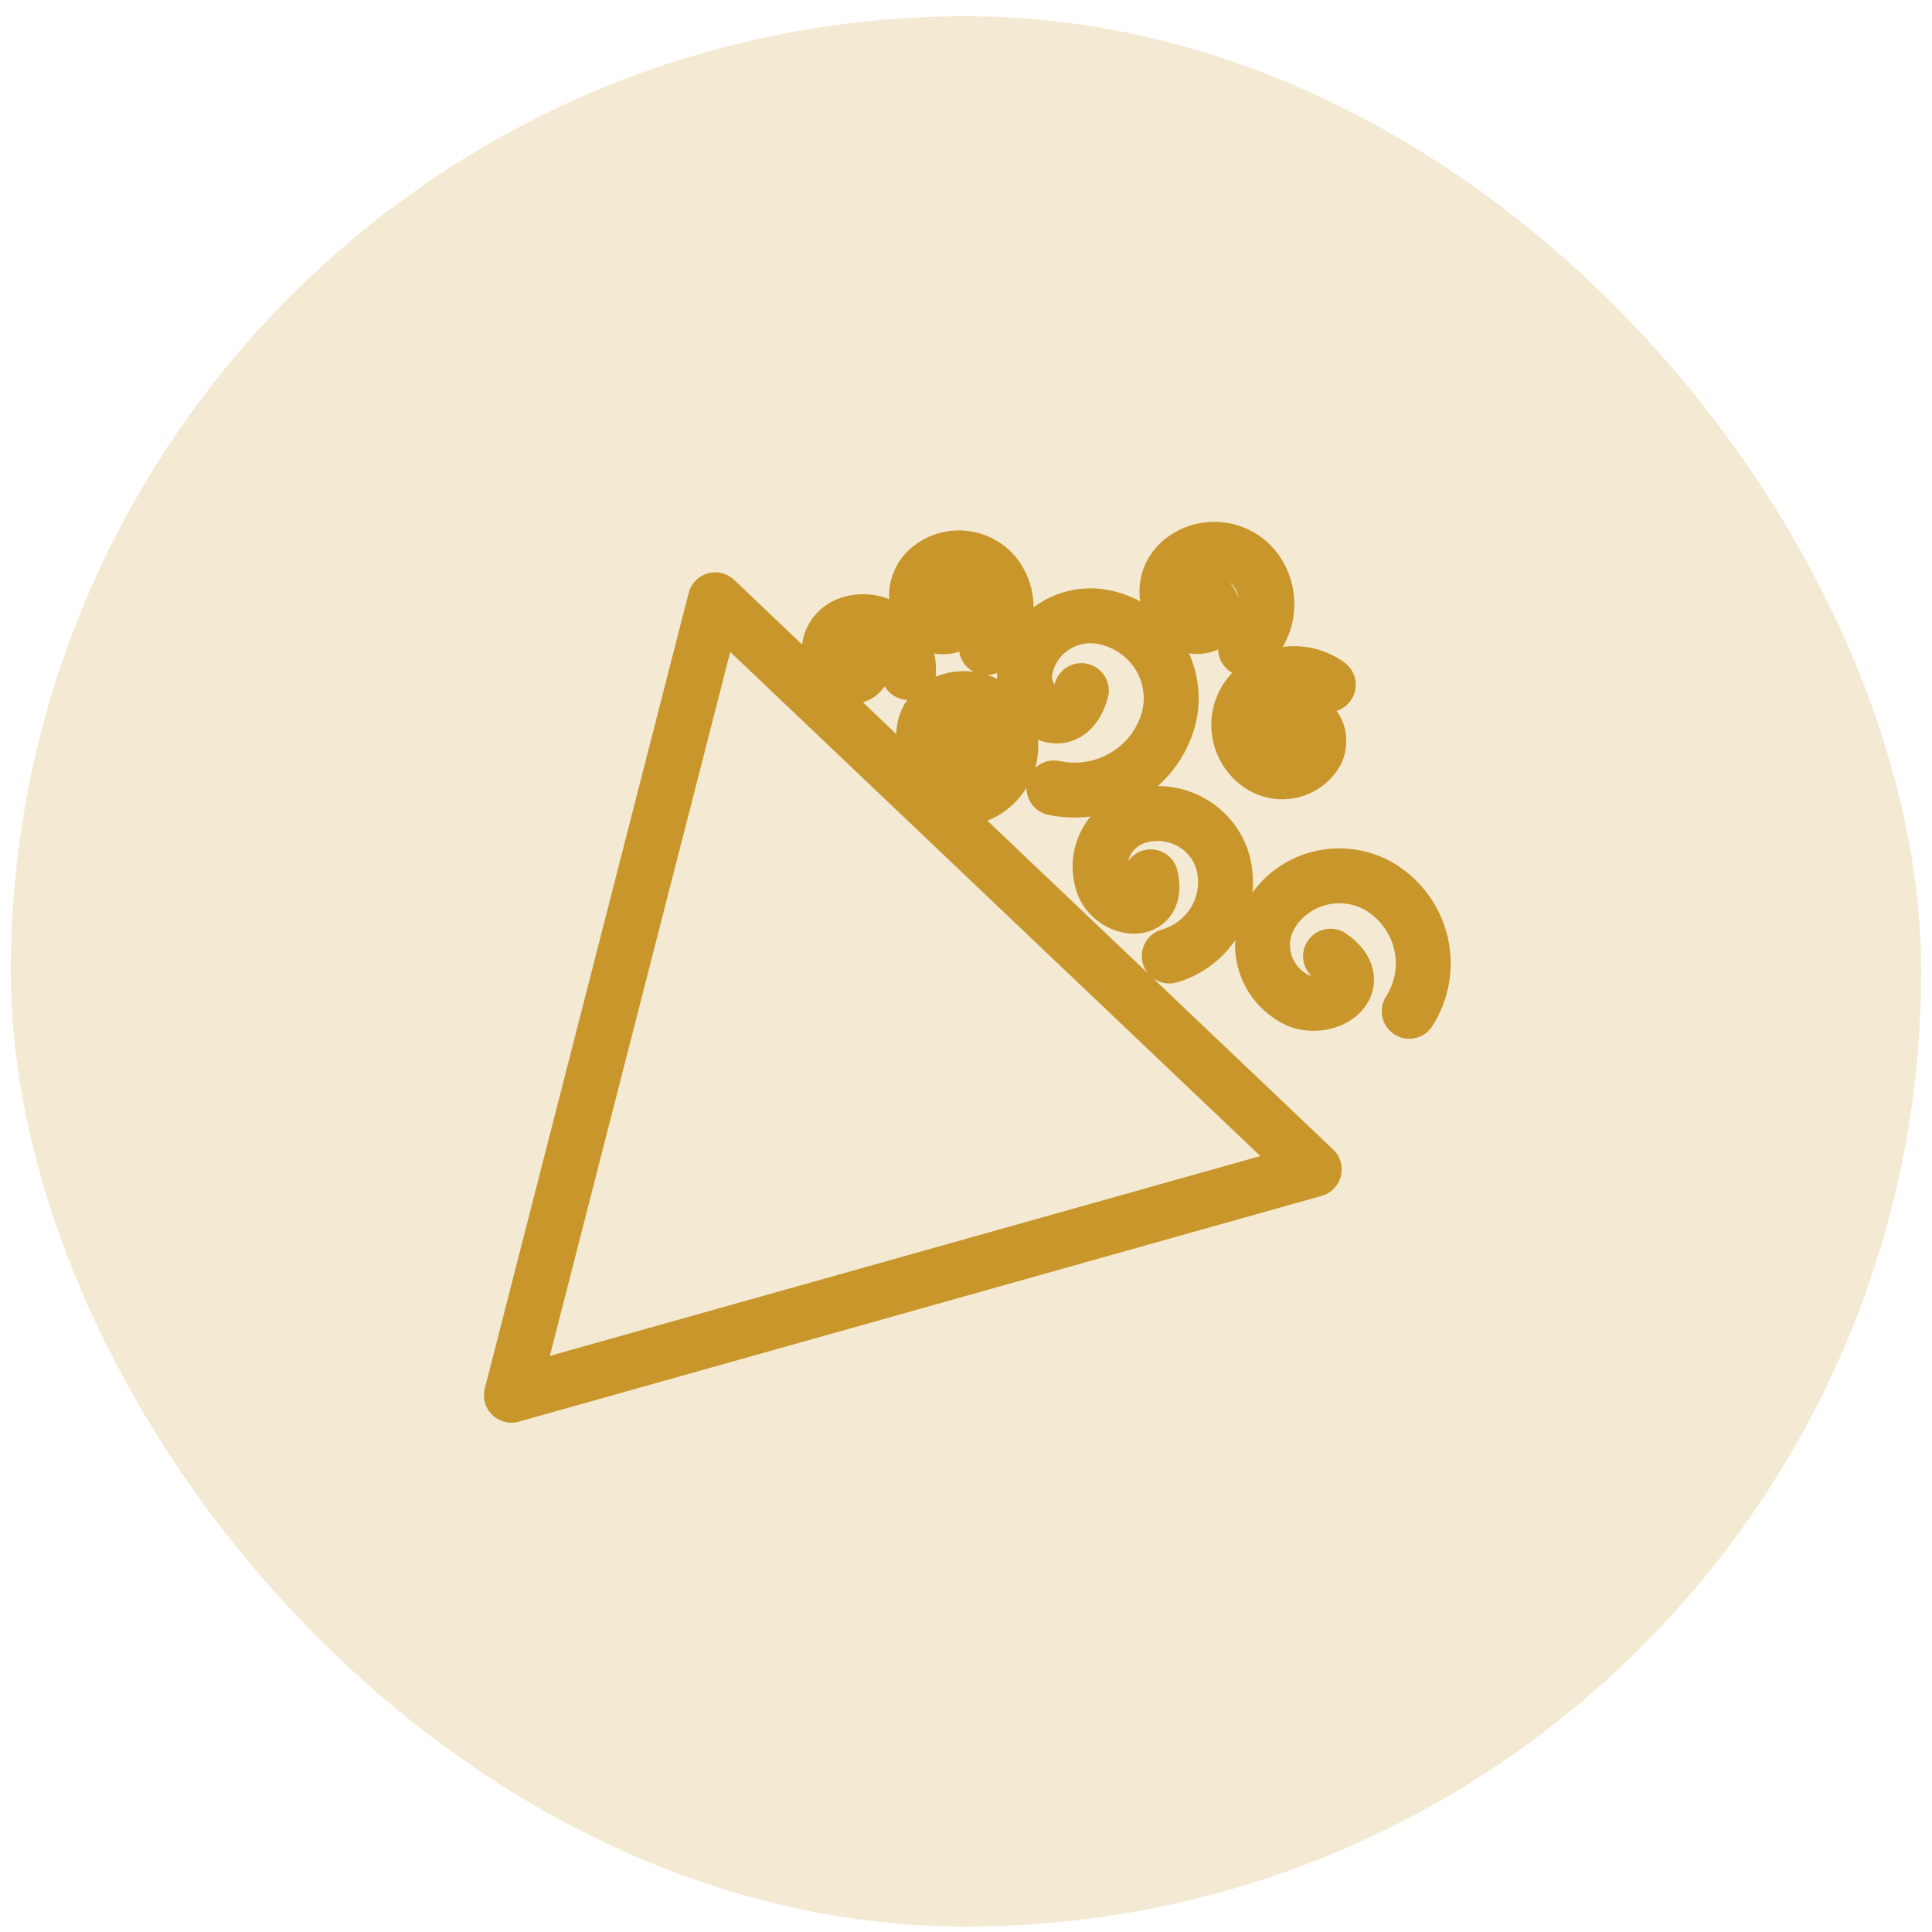
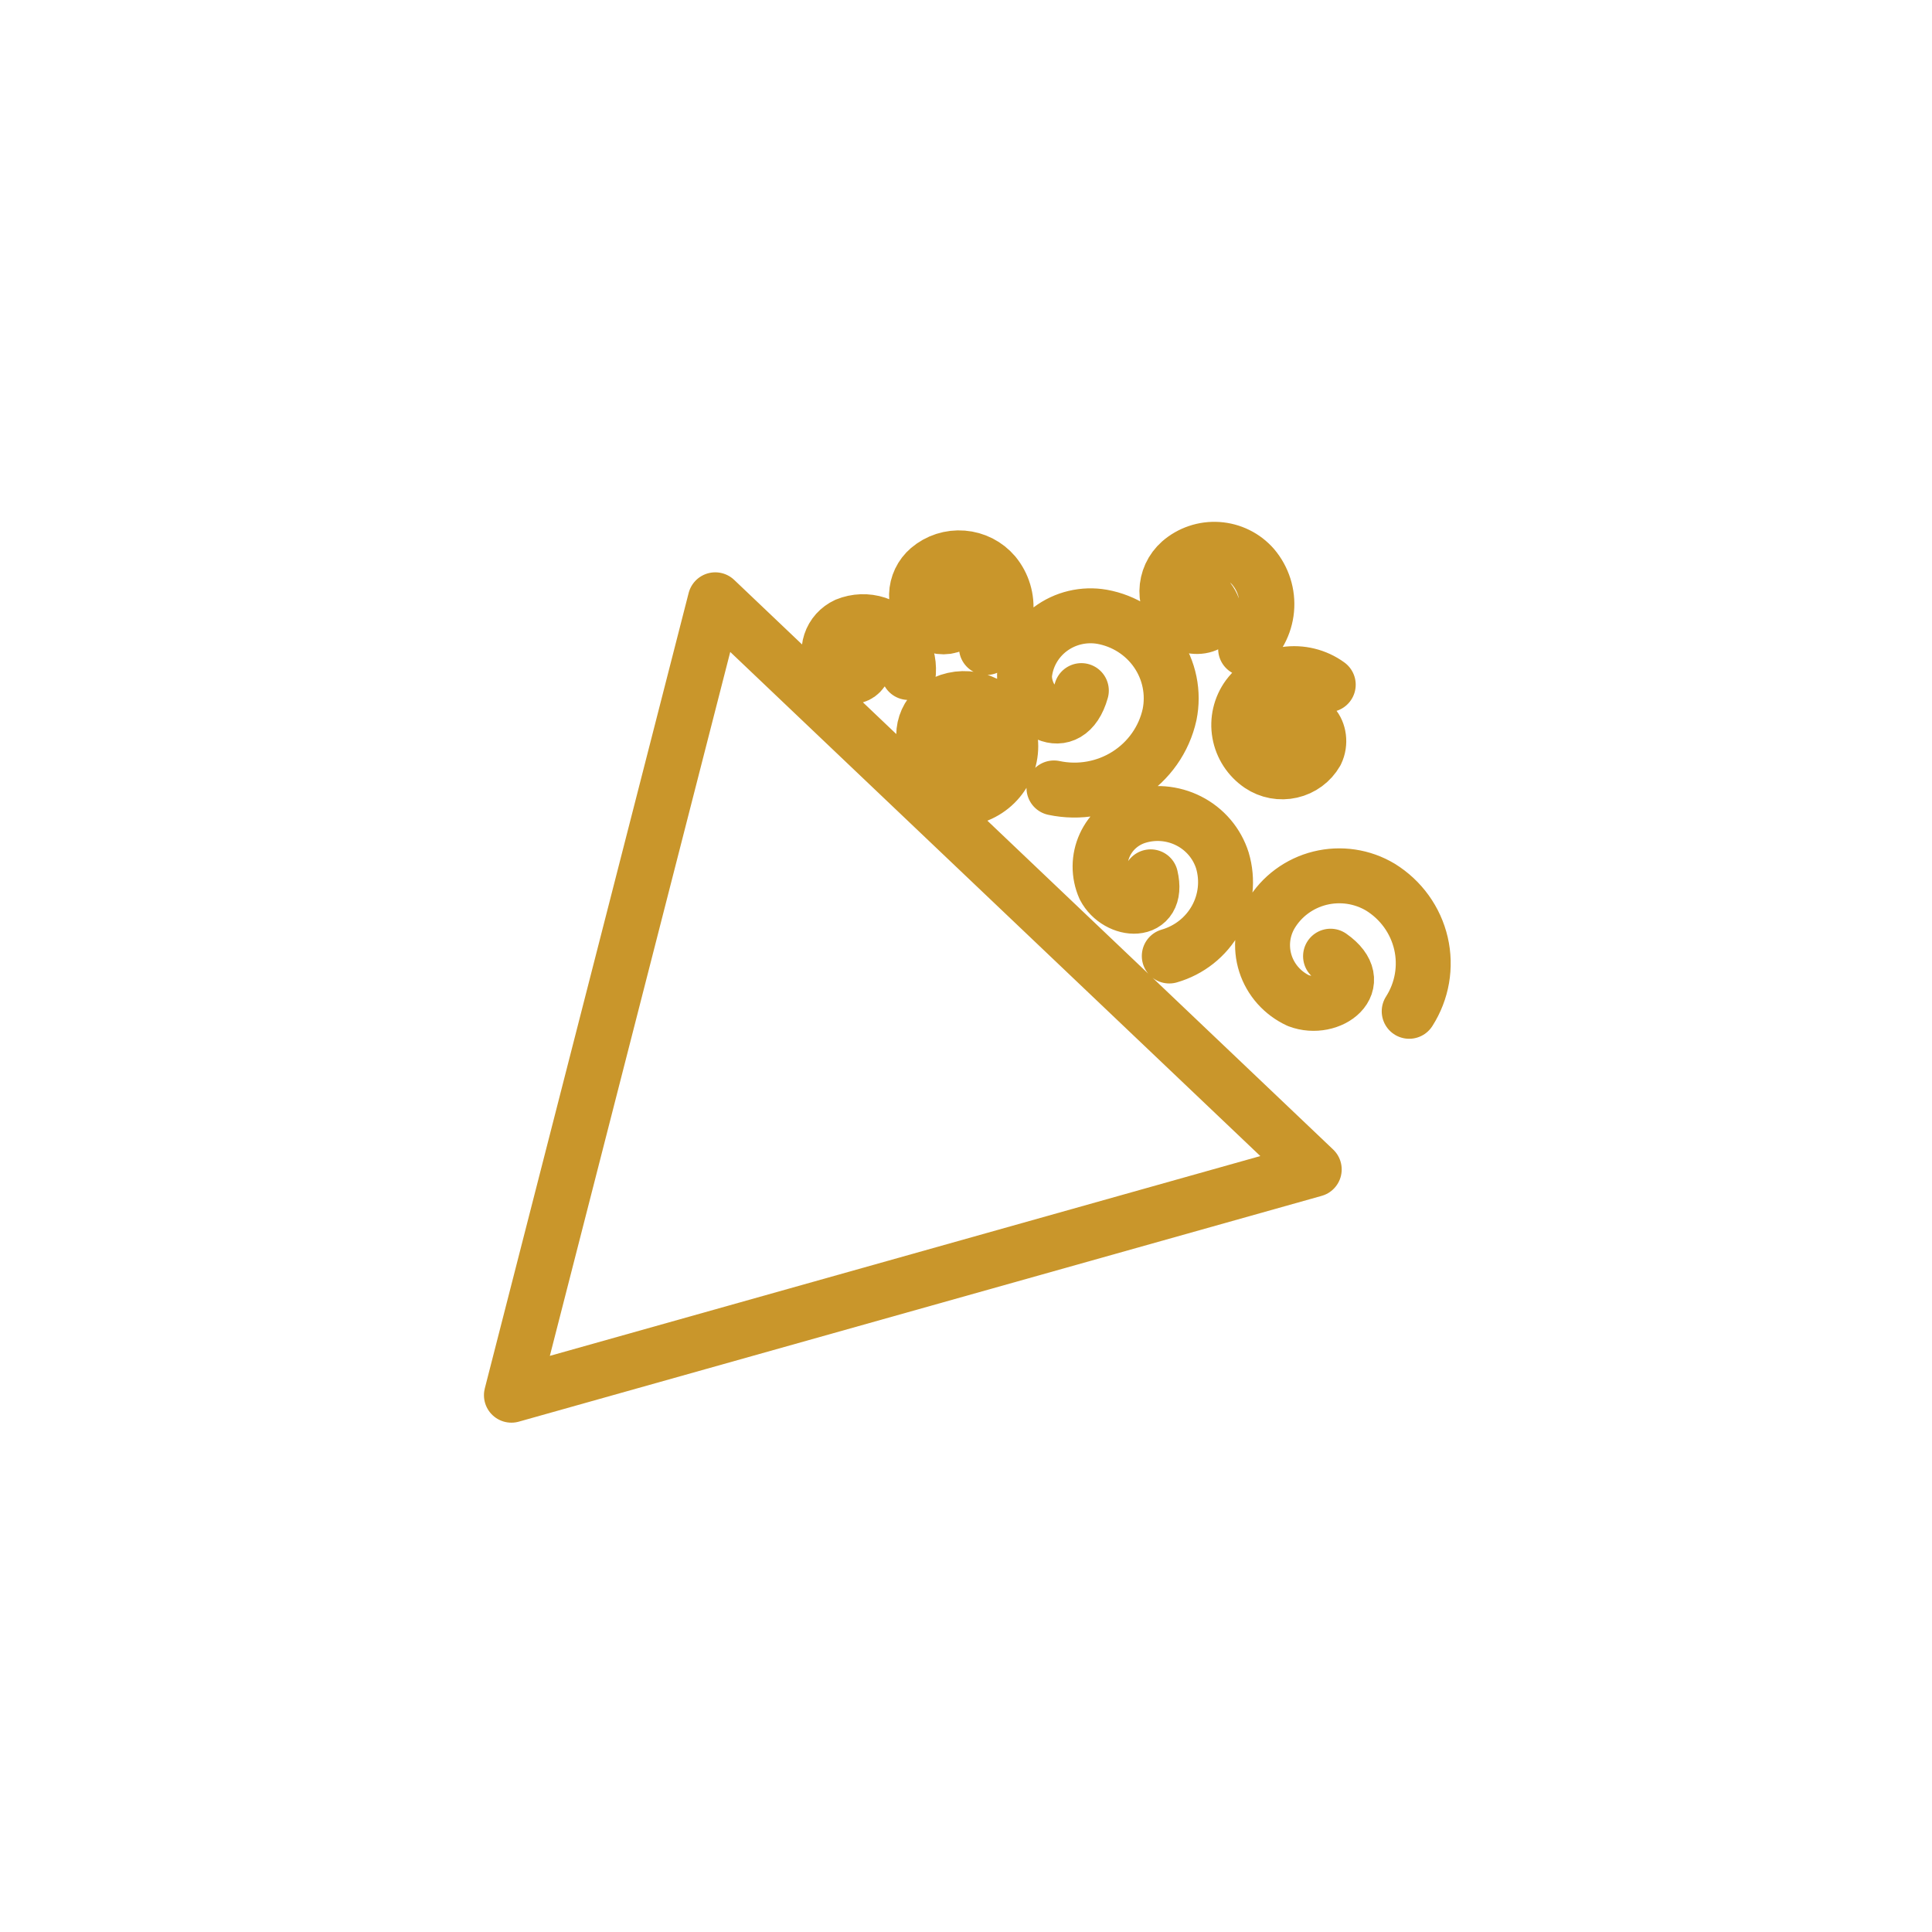
<svg xmlns="http://www.w3.org/2000/svg" width="102" height="102" viewBox="0 0 102 102" fill="none">
-   <rect x="0.572" y="0.857" width="100.857" height="100.857" rx="50.429" fill="#C9962B" fill-opacity="0.2" />
  <path d="M45.507 35.426C45.111 35.992 44.267 35.648 43.964 35.183C43.858 34.994 43.793 34.785 43.772 34.571C43.752 34.356 43.776 34.139 43.844 33.934C43.911 33.729 44.021 33.54 44.166 33.378C44.312 33.217 44.489 33.086 44.687 32.994C45.197 32.785 45.766 32.764 46.289 32.936C46.812 33.109 47.254 33.462 47.532 33.931C47.844 34.396 47.995 34.948 47.962 35.504M50.35 31.822C51.201 32.985 49.762 33.451 48.971 32.798C48.781 32.618 48.631 32.401 48.53 32.16C48.43 31.919 48.381 31.661 48.388 31.401C48.394 31.141 48.456 30.885 48.568 30.649C48.68 30.414 48.841 30.204 49.04 30.033C49.284 29.826 49.567 29.668 49.873 29.569C50.179 29.471 50.502 29.433 50.824 29.459C51.145 29.484 51.458 29.573 51.744 29.718C52.03 29.864 52.283 30.065 52.49 30.308C52.722 30.589 52.895 30.913 52.999 31.26C53.104 31.607 53.138 31.971 53.1 32.331C53.062 32.691 52.952 33.04 52.776 33.358C52.601 33.677 52.363 33.958 52.078 34.186M50.636 39.196C51.119 40.562 49.592 40.605 49.017 39.75C48.885 39.522 48.804 39.269 48.777 39.007C48.75 38.746 48.779 38.482 48.861 38.232C48.944 37.982 49.078 37.752 49.256 37.556C49.433 37.36 49.651 37.202 49.893 37.093C50.19 36.962 50.51 36.889 50.835 36.881C51.16 36.872 51.483 36.927 51.786 37.043C52.089 37.159 52.366 37.333 52.6 37.555C52.834 37.777 53.021 38.042 53.149 38.336C53.436 39.018 53.435 39.784 53.148 40.465C52.861 41.147 52.31 41.688 51.617 41.971M57.09 36.46C56.378 38.99 54.05 37.503 54.089 35.641C54.133 35.166 54.276 34.706 54.511 34.288C54.745 33.871 55.065 33.506 55.45 33.217C55.836 32.928 56.278 32.72 56.749 32.608C57.22 32.496 57.709 32.481 58.186 32.564C58.767 32.669 59.321 32.886 59.816 33.203C60.31 33.52 60.736 33.931 61.067 34.411C61.399 34.892 61.63 35.433 61.746 36.002C61.863 36.572 61.863 37.159 61.747 37.728C61.459 39.038 60.654 40.181 59.51 40.907C58.365 41.633 56.974 41.882 55.643 41.599M60.749 46.292C61.233 48.35 59.006 48.179 58.309 46.849C58.154 46.497 58.076 46.117 58.078 45.733C58.081 45.35 58.164 44.971 58.324 44.621C58.483 44.271 58.714 43.957 59.003 43.699C59.292 43.442 59.632 43.246 60.002 43.125C60.453 42.979 60.93 42.923 61.403 42.96C61.877 42.998 62.338 43.127 62.76 43.342C63.182 43.556 63.556 43.851 63.861 44.209C64.166 44.568 64.395 44.982 64.536 45.428C64.688 45.941 64.737 46.477 64.678 47.008C64.62 47.539 64.456 48.053 64.196 48.521C63.935 48.99 63.584 49.403 63.161 49.738C62.739 50.072 62.253 50.322 61.732 50.472M70.246 50.482C72.29 51.914 70.207 53.46 68.547 52.828C68.135 52.637 67.767 52.364 67.467 52.026C67.168 51.689 66.942 51.293 66.806 50.865C66.67 50.437 66.626 49.986 66.676 49.54C66.726 49.095 66.87 48.664 67.098 48.276C67.379 47.804 67.752 47.392 68.196 47.064C68.64 46.736 69.146 46.498 69.684 46.364C70.223 46.23 70.783 46.204 71.332 46.285C71.882 46.367 72.409 46.556 72.883 46.84C73.967 47.511 74.735 48.579 75.02 49.807C75.304 51.036 75.08 52.326 74.398 53.392M68.08 38.564C69.087 37.374 69.972 38.729 69.492 39.719C69.351 39.964 69.16 40.177 68.931 40.346C68.703 40.514 68.441 40.634 68.162 40.697C67.884 40.761 67.595 40.767 67.314 40.715C67.034 40.663 66.767 40.554 66.531 40.395C66.245 40.2 66.001 39.952 65.813 39.663C65.626 39.375 65.498 39.052 65.439 38.715C65.379 38.378 65.388 38.032 65.466 37.698C65.544 37.364 65.688 37.049 65.891 36.771C66.369 36.136 67.083 35.714 67.877 35.597C68.671 35.48 69.48 35.678 70.125 36.148M63.799 31.649C64.764 32.931 63.168 33.473 62.277 32.758C62.062 32.559 61.892 32.319 61.776 32.052C61.66 31.785 61.602 31.498 61.605 31.208C61.609 30.918 61.673 30.632 61.794 30.368C61.916 30.104 62.092 29.867 62.311 29.673C62.58 29.438 62.893 29.258 63.233 29.144C63.572 29.029 63.932 28.982 64.291 29.006C64.649 29.03 64.999 29.123 65.32 29.282C65.642 29.44 65.928 29.66 66.162 29.928C66.692 30.554 66.948 31.362 66.873 32.173C66.798 32.985 66.398 33.734 65.762 34.256M37.762 31.666L69.385 61.74L27 73.66L37.762 31.666Z" stroke="#C9962B" stroke-width="2.9" stroke-linecap="round" stroke-linejoin="round" />
</svg>